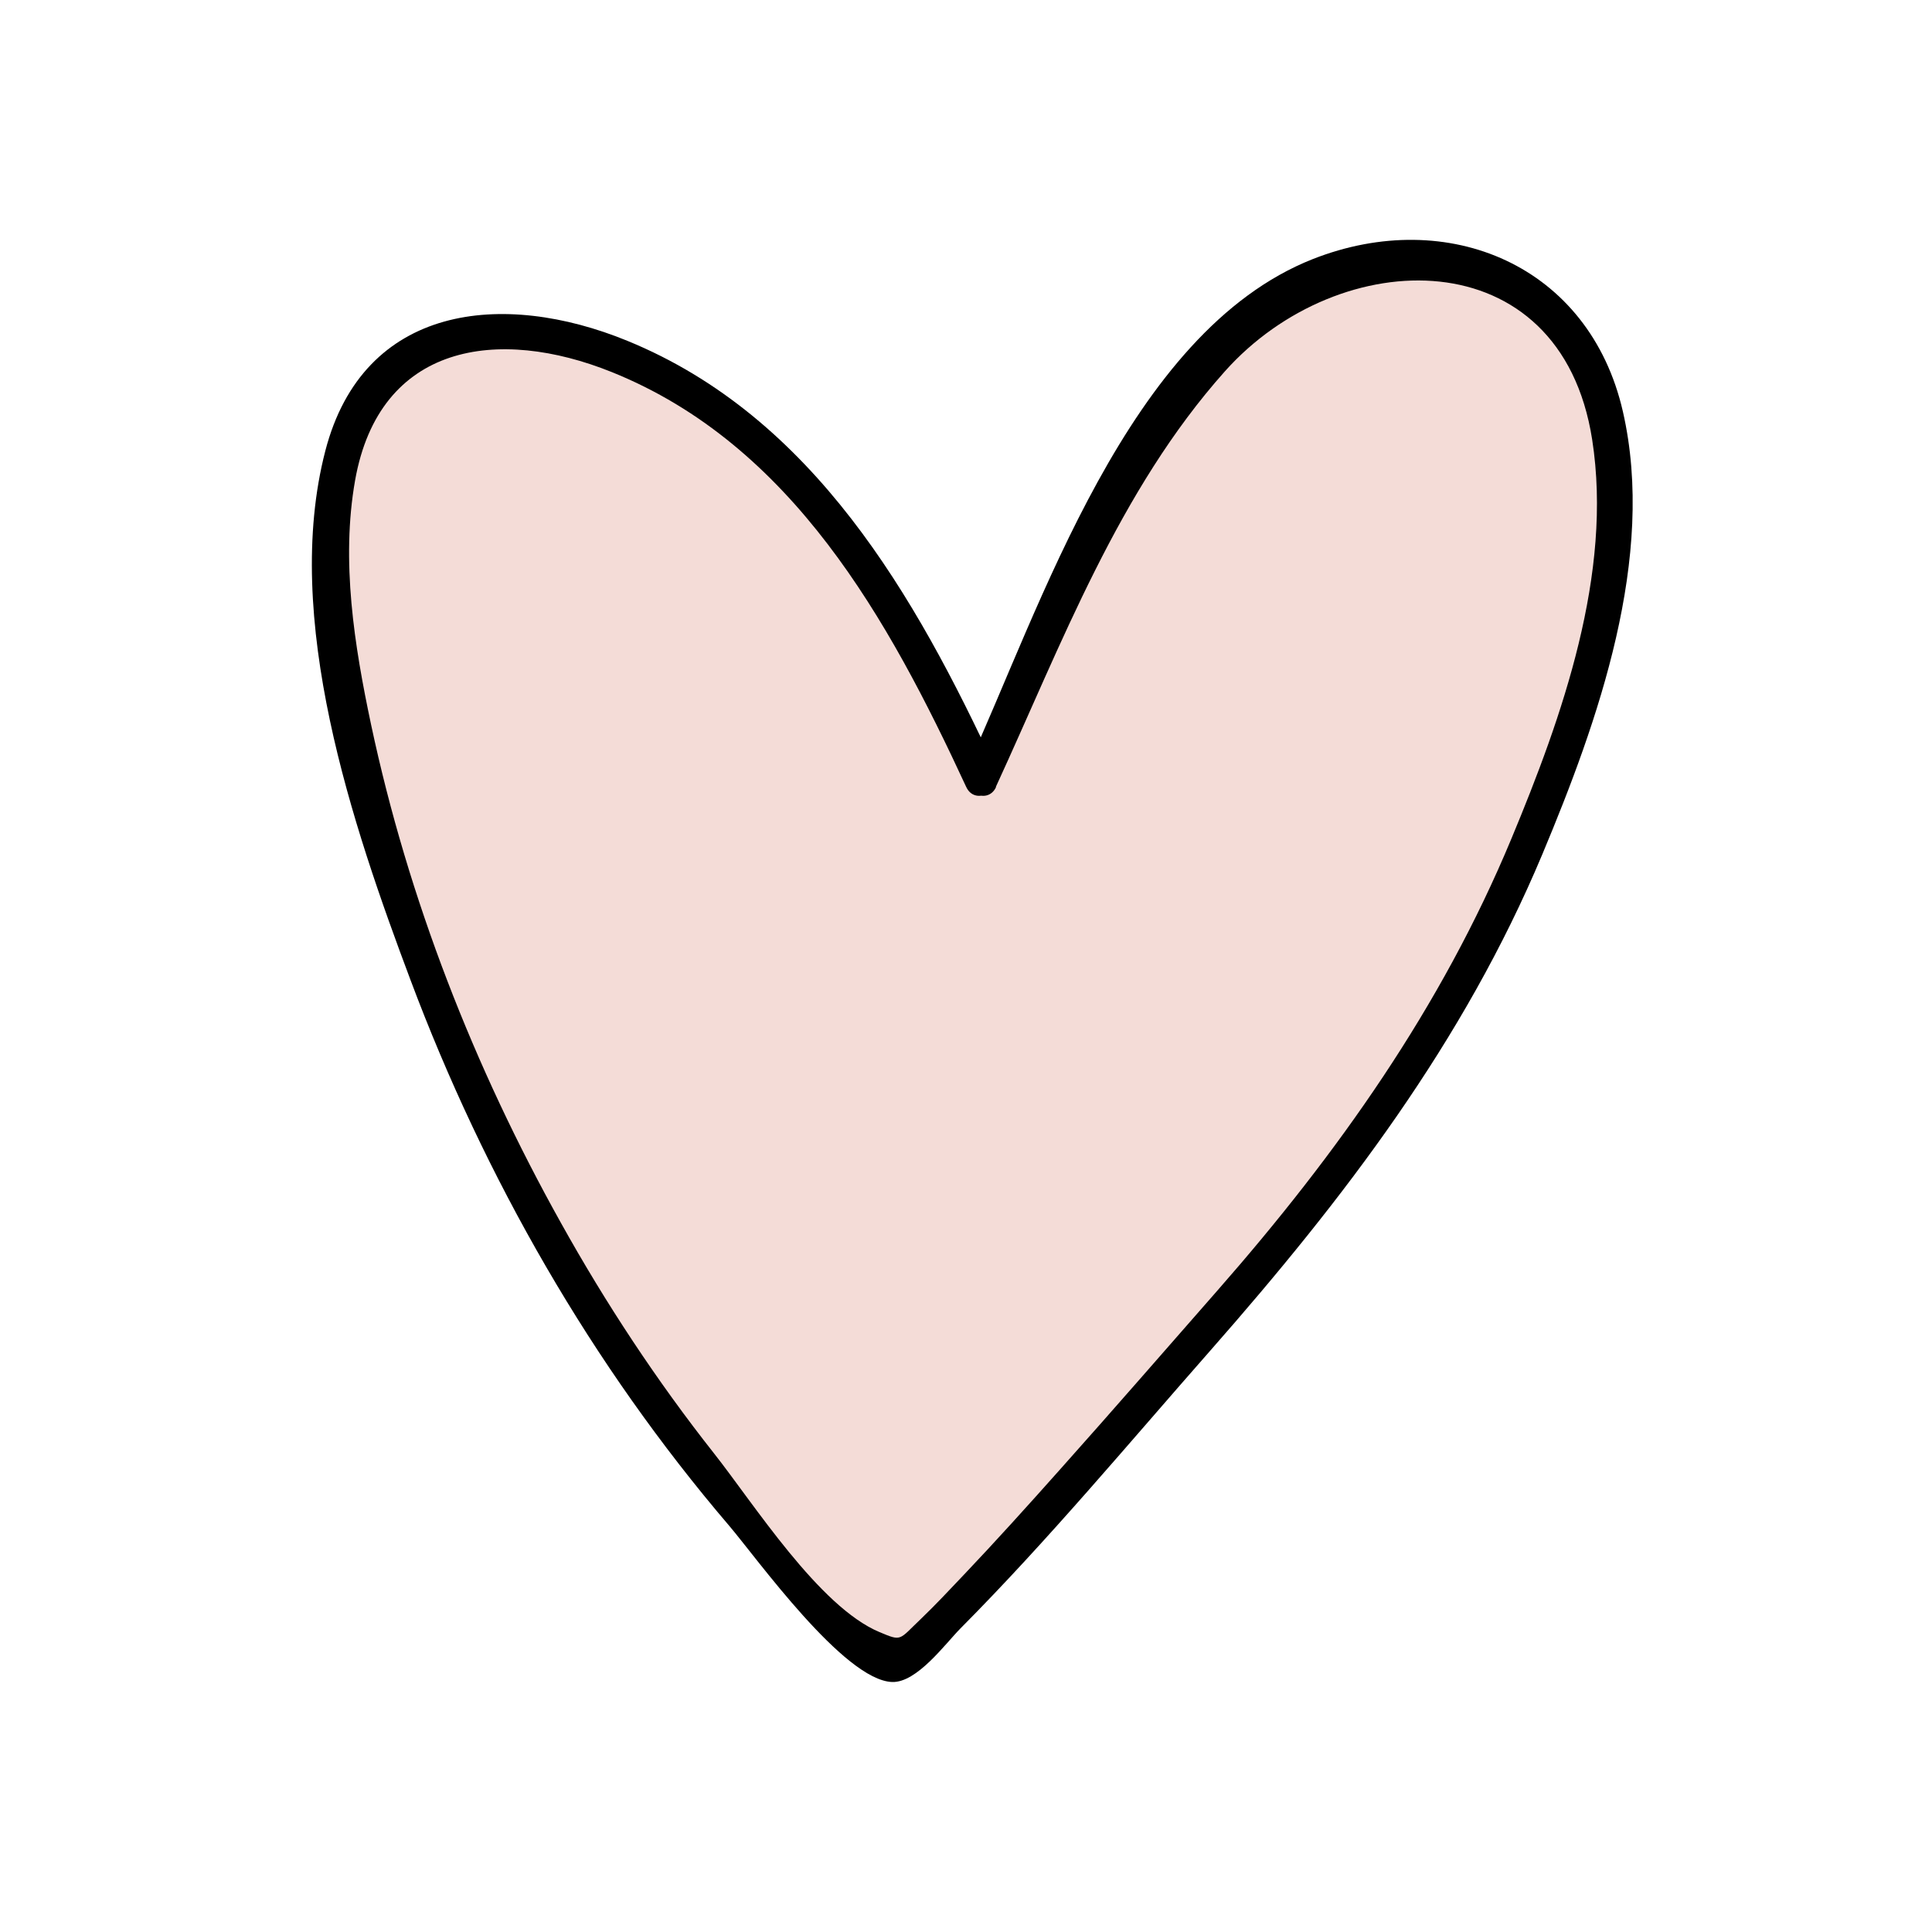
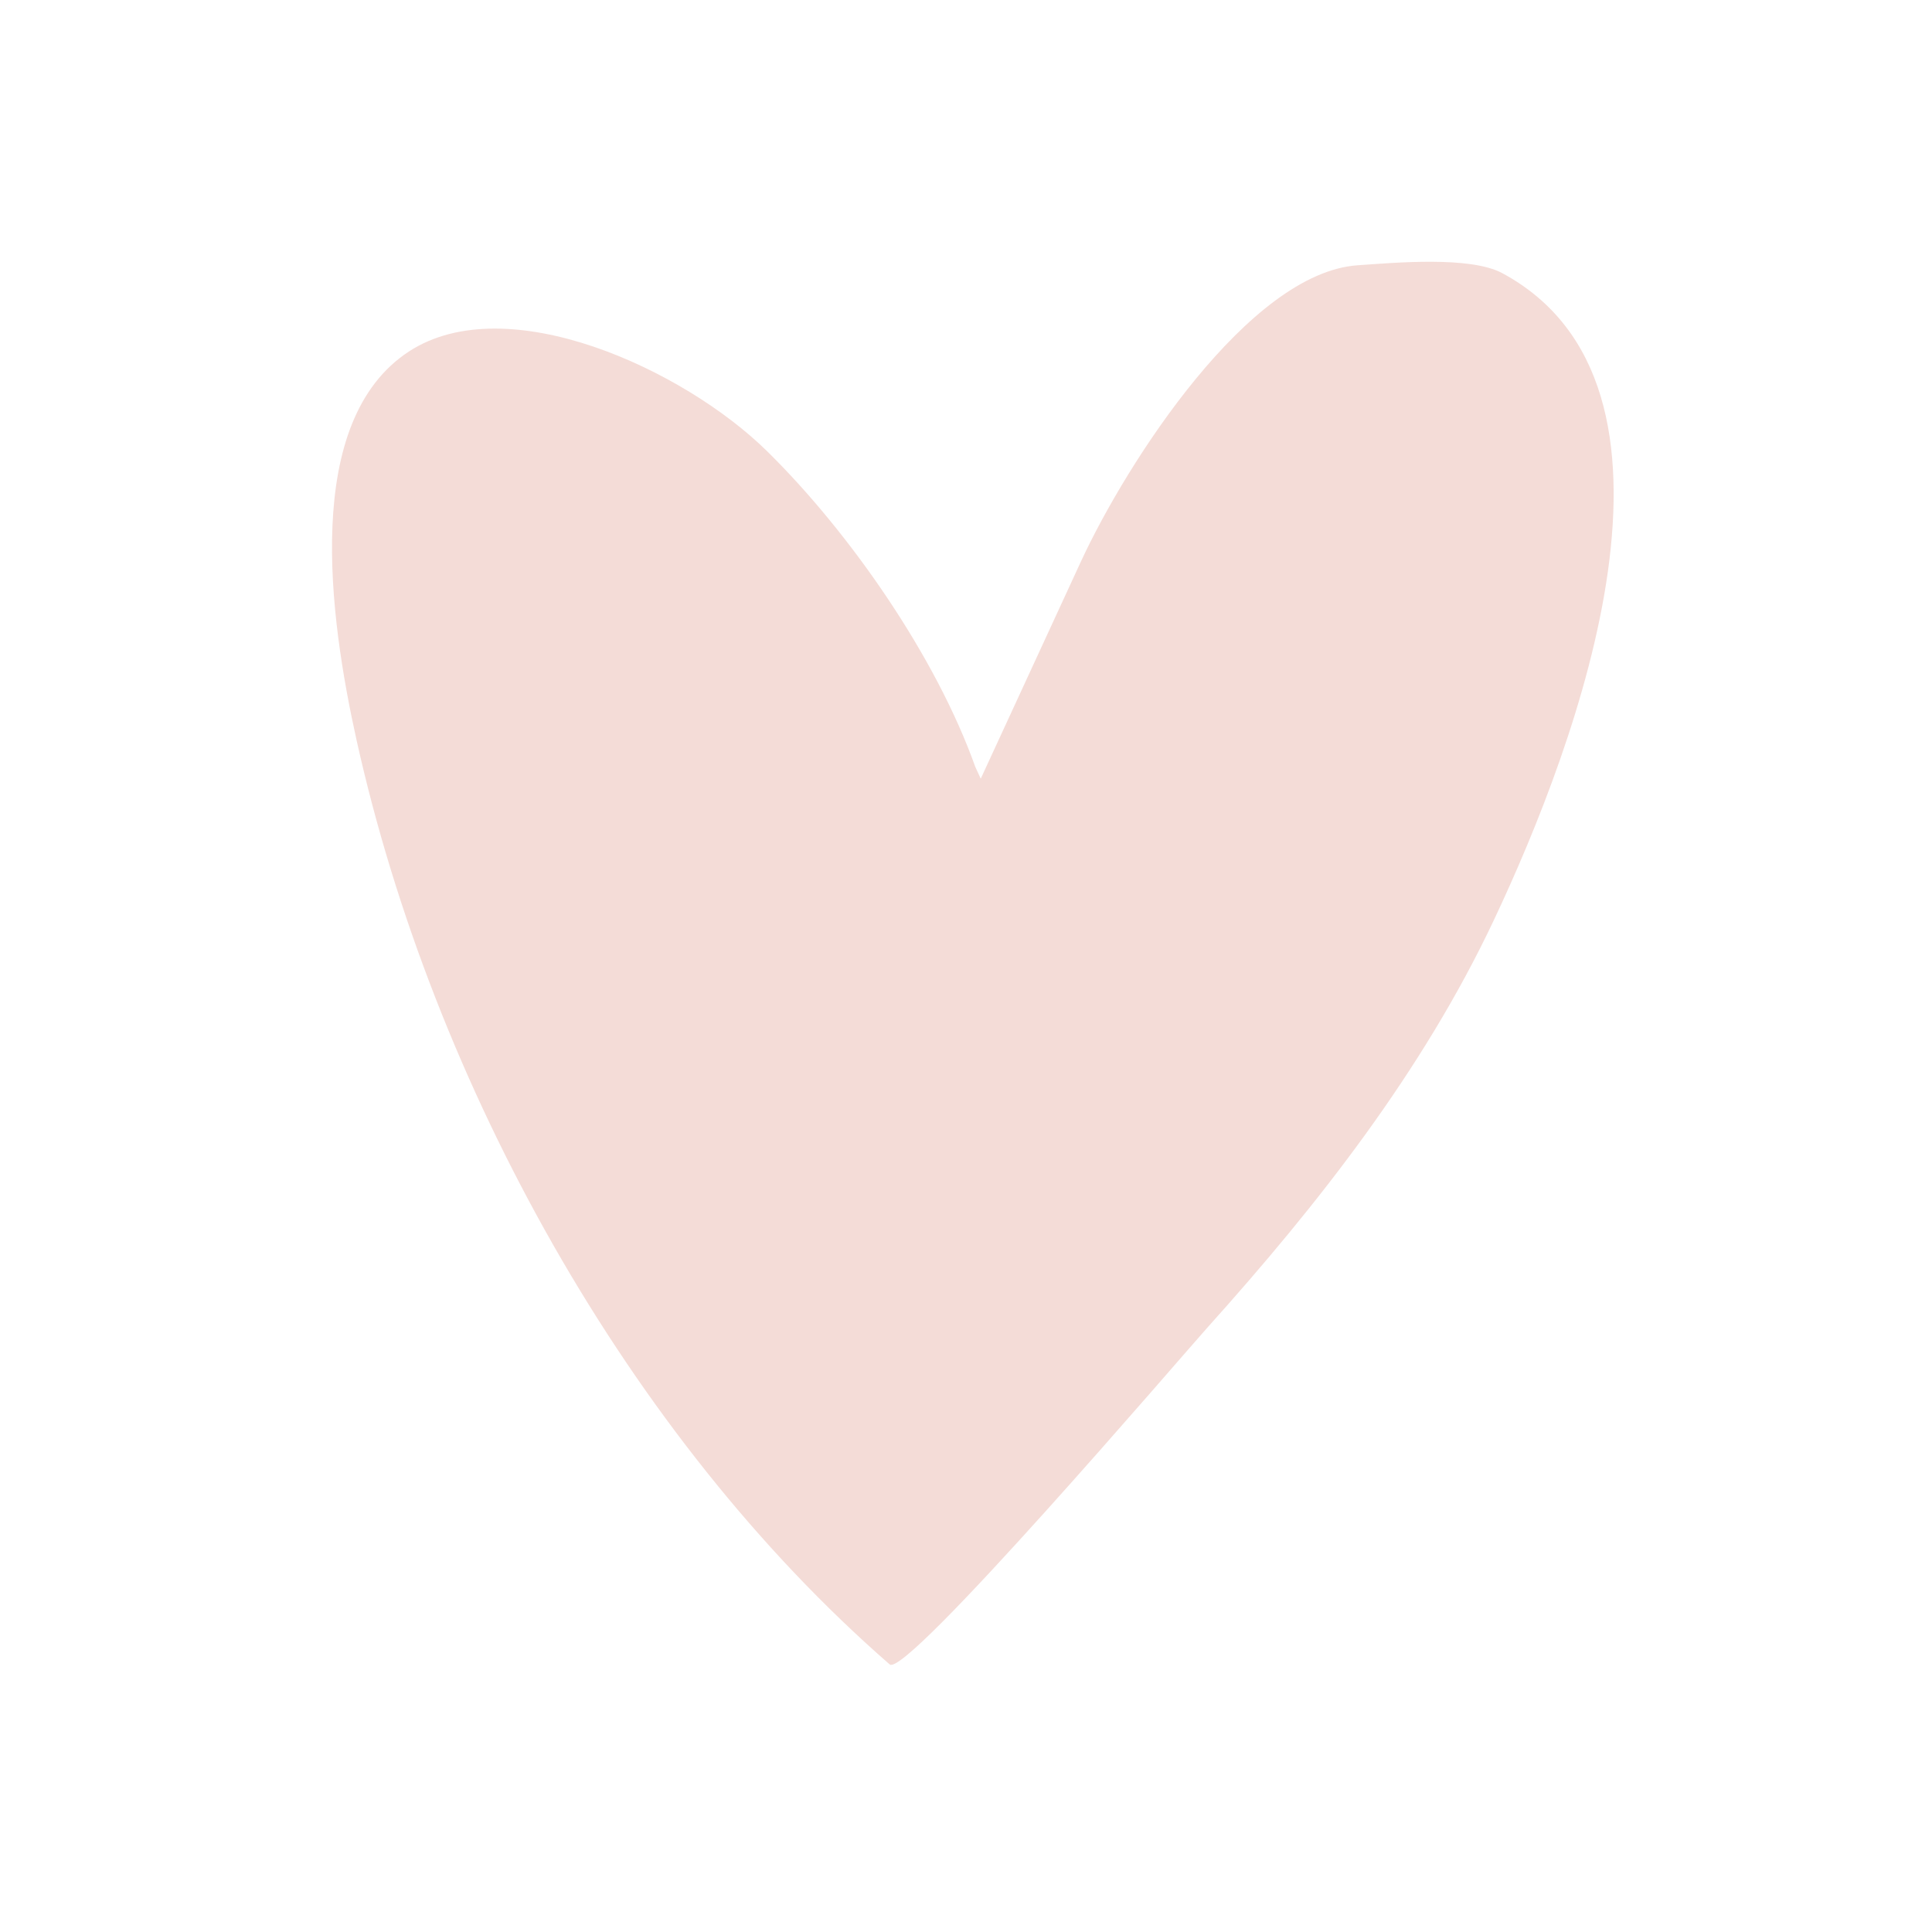
<svg xmlns="http://www.w3.org/2000/svg" id="Layer_1" data-name="Layer 1" viewBox="0 0 100 100">
  <defs>
    <style>
      .cls-1, .cls-2 {
        stroke-width: 0px;
      }

      .cls-2 {
        fill: #f4dcd7;
      }
    </style>
  </defs>
-   <path class="cls-2" d="m50.77,40.29c1.73-3.75,3.46-7.5,5.19-11.25,2.37-5.12,8.69-14.93,14.32-15.31,1.89-.13,5.81-.49,7.48.41,10.77,5.81,3.95,24.2-.45,33.51-3.69,7.81-9.06,14.66-14.81,21.06-1.28,1.42-15.61,18.17-16.45,17.44-13.56-11.82-23.64-30.06-27.59-47.82-1.43-6.44-2.81-16.54,2.71-20.14,5.07-3.3,14.22.92,18.53,5.16,4.31,4.24,8.75,10.65,10.78,16.34l.28.61Z" />
-   <path class="cls-1" d="m51.54,40.74c3.41-7.4,6.36-15.36,11.86-21.52,5.93-6.65,17.38-6.91,19.01,3.53,1.08,6.94-1.55,14.34-4.18,20.66-3.63,8.73-8.99,16.29-15.21,23.38-2.72,3.1-5.43,6.22-8.18,9.3-1.63,1.83-3.27,3.65-4.96,5.43-.73.77-1.45,1.54-2.21,2.27-1.16,1.1-.97,1.18-2.14.69-3.13-1.3-6.53-6.67-8.57-9.25-2.96-3.75-5.61-7.77-7.93-11.94-4.49-8.04-7.9-16.75-9.82-25.77-.87-4.1-1.57-8.48-.83-12.66,1.26-7.1,7.41-7.97,13.29-5.6,9.33,3.76,14.33,12.81,18.34,21.47.48,1.04,2.02.14,1.54-.9-4.16-8.97-9.45-18.25-19.08-22.19-6.44-2.64-13.66-1.9-15.63,5.69-2.25,8.66,1.4,19.39,4.41,27.4,3.84,10.24,9.37,19.91,16.49,28.24,1.43,1.68,5.95,8.01,8.44,8.09,1.28.04,2.74-1.97,3.53-2.77,4.55-4.58,8.69-9.56,12.95-14.4,6.91-7.86,13.09-15.94,17.17-25.67,2.88-6.88,5.9-15.36,4.17-22.92s-9.04-10.65-16.05-7.89c-9.59,3.79-14.09,18.08-17.93,26.42-.48,1.04,1.06,1.94,1.54.9Z" />
+   <path class="cls-2" d="m50.77,40.29c1.73-3.75,3.46-7.5,5.19-11.25,2.37-5.12,8.69-14.93,14.32-15.31,1.89-.13,5.81-.49,7.48.41,10.77,5.81,3.95,24.2-.45,33.51-3.69,7.81-9.06,14.66-14.81,21.06-1.28,1.42-15.61,18.17-16.45,17.44-13.56-11.82-23.64-30.06-27.59-47.82-1.43-6.44-2.81-16.54,2.71-20.14,5.07-3.3,14.22.92,18.53,5.16,4.31,4.24,8.75,10.65,10.78,16.34l.28.61" />
</svg>